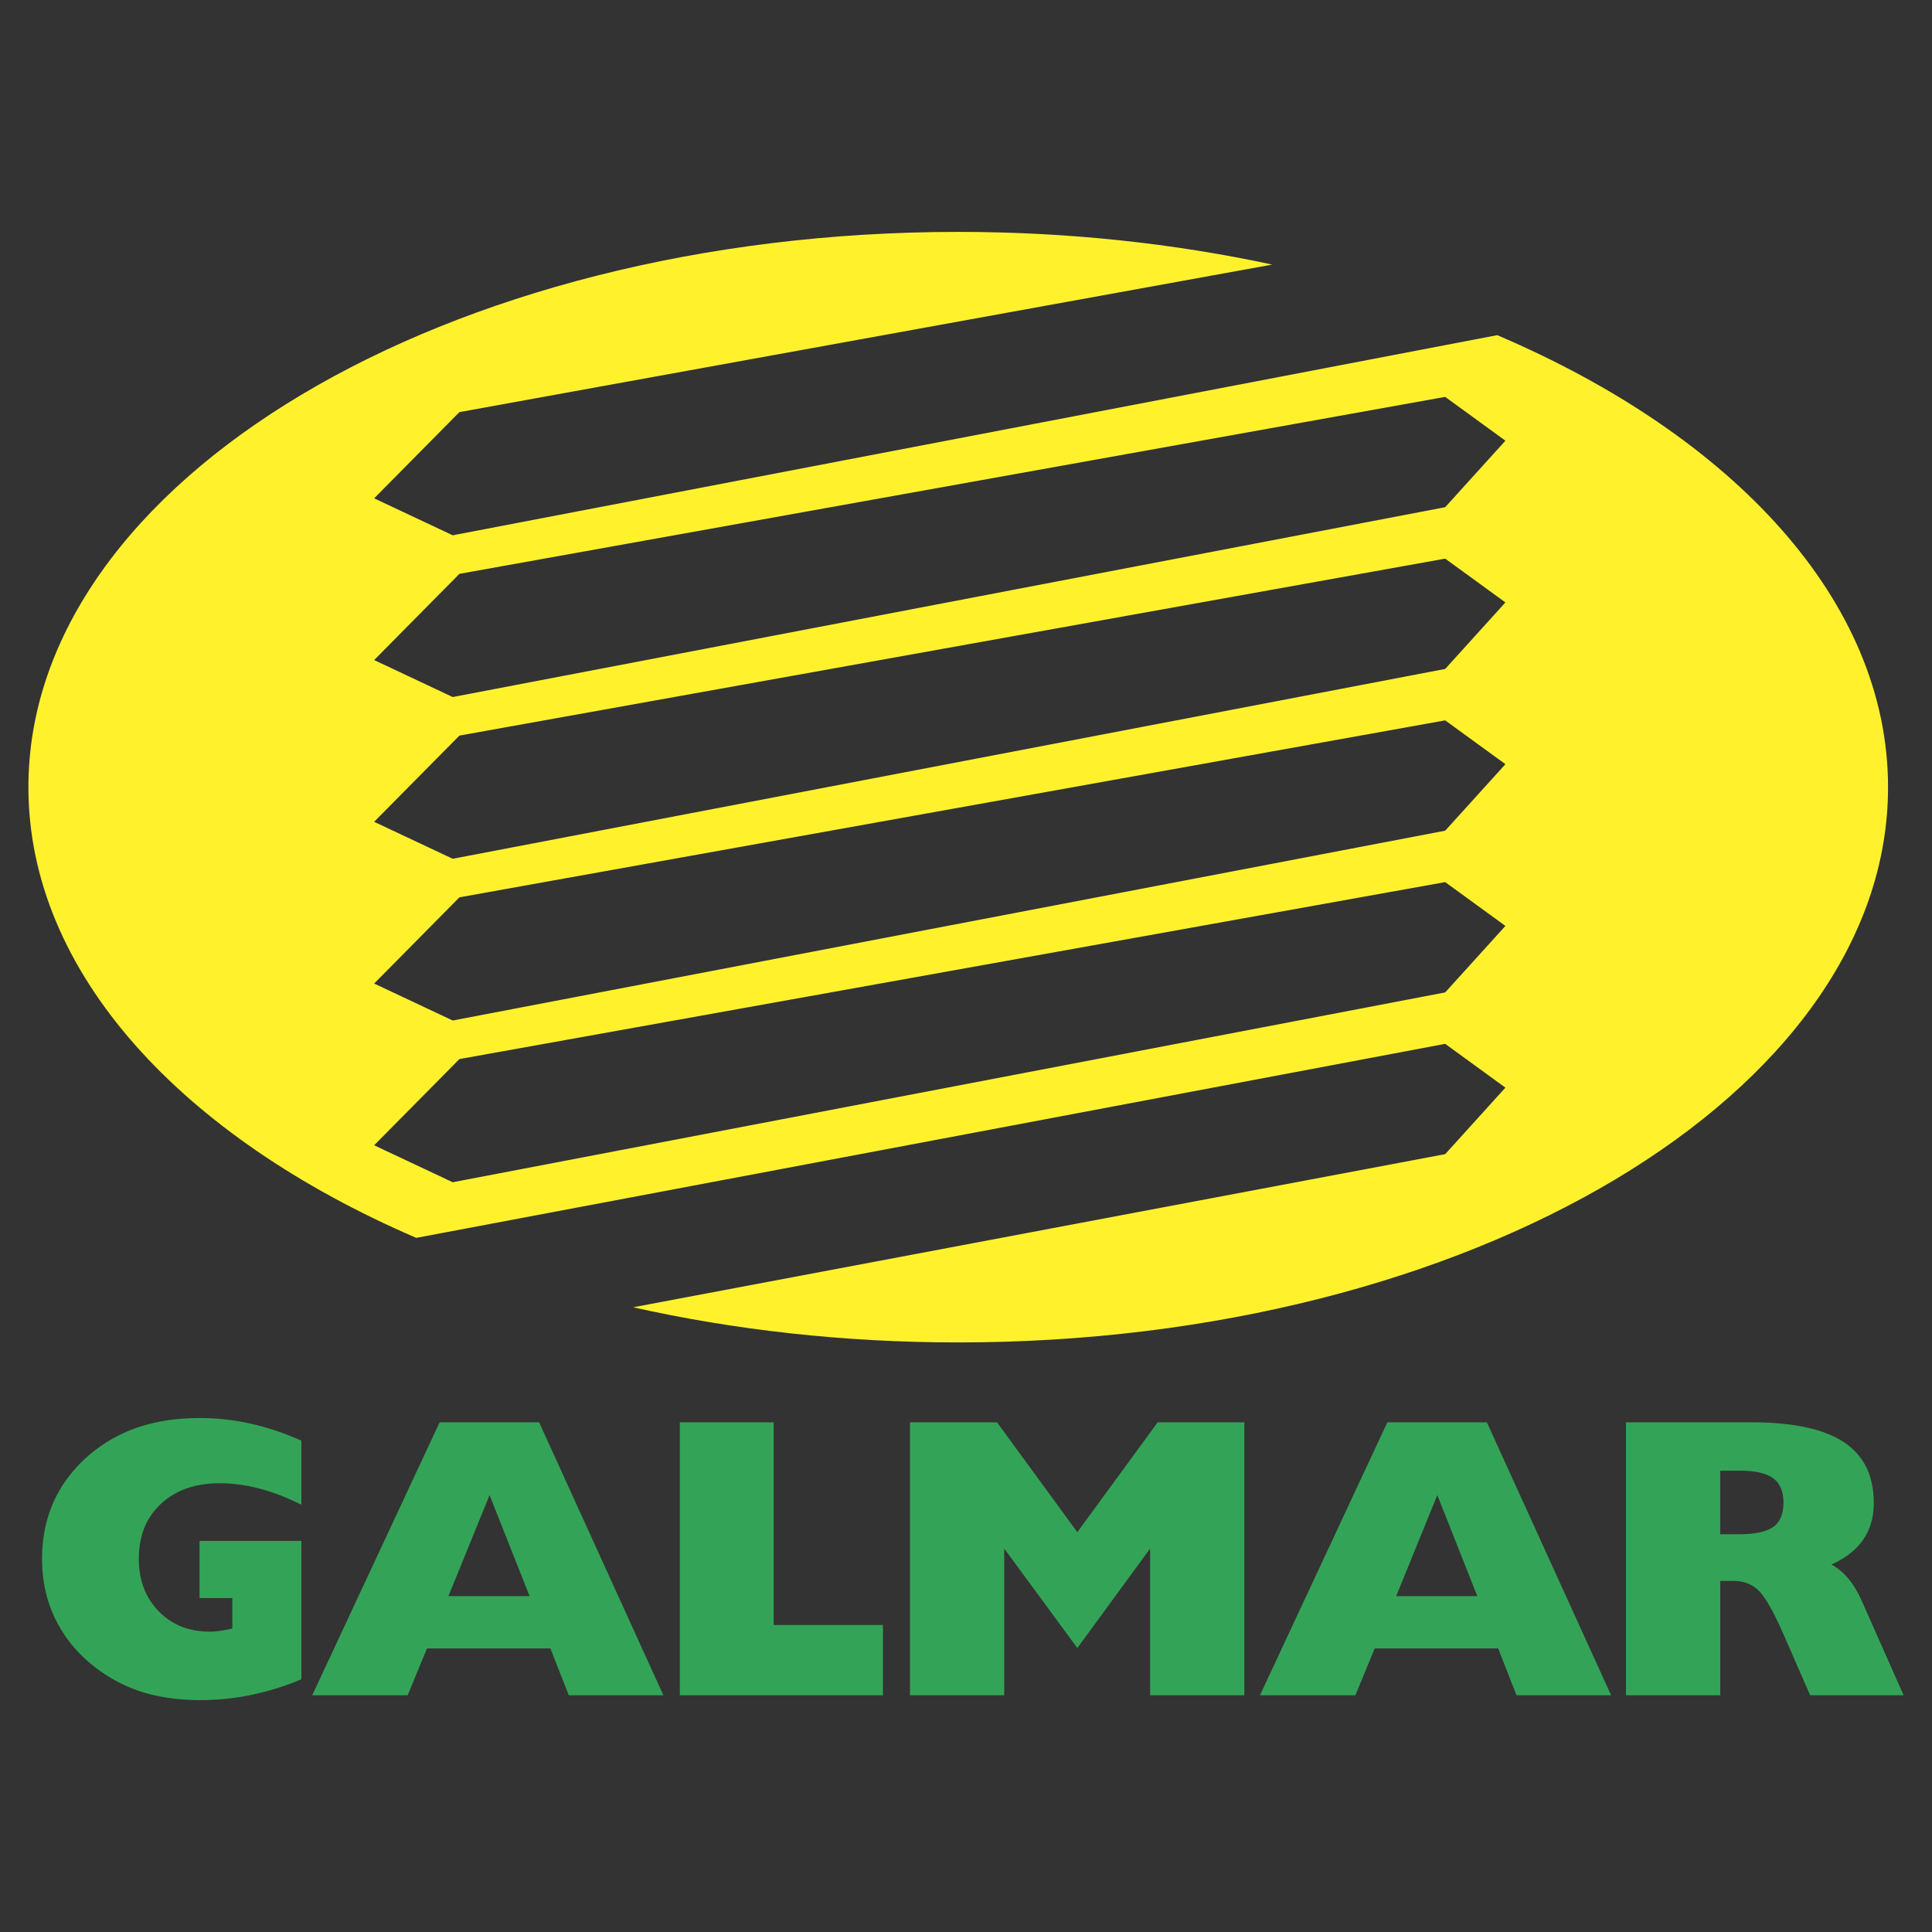
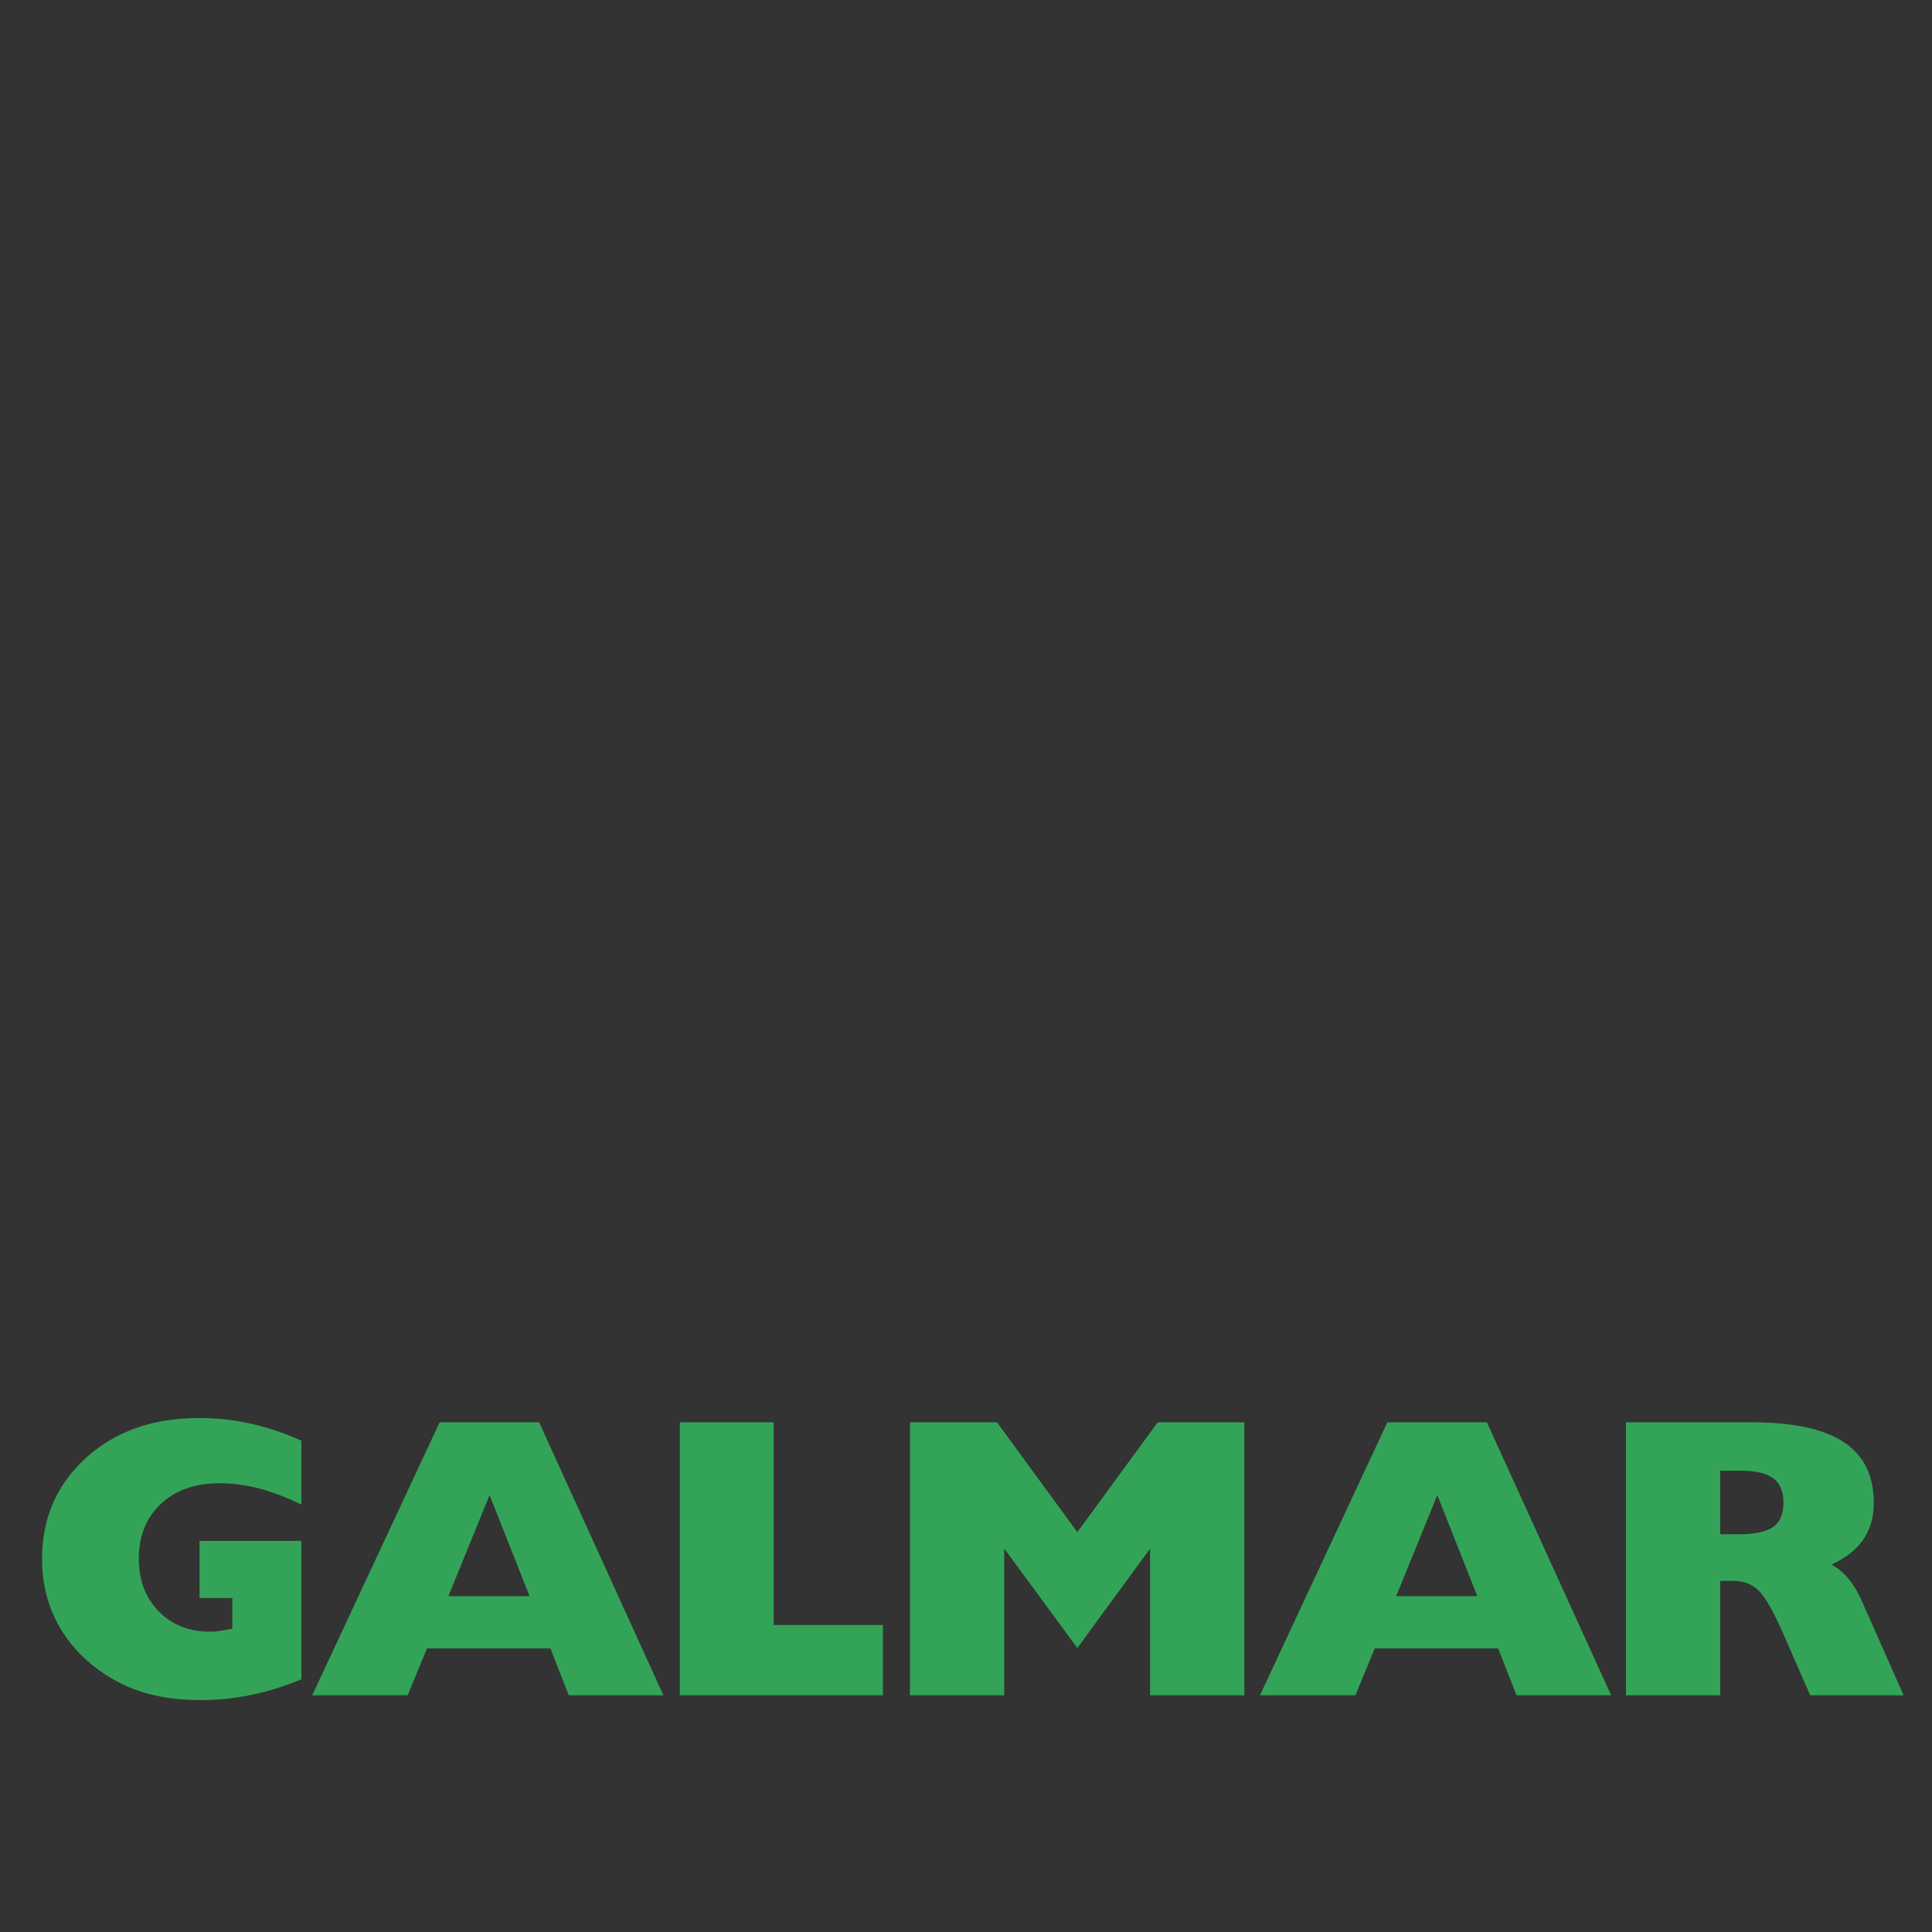
<svg xmlns="http://www.w3.org/2000/svg" width="2500" height="2500" viewBox="0 0 192.756 192.756">
  <rect x="0" y="0" width="192.756" height="192.756" fill="#333333" stroke="none" />
  <g fill-rule="evenodd" clip-rule="evenodd">
-     <path d="M95.603 23.136c10.985 0 21.532 1.152 31.327 3.261L45.837 41.116l-8.508 8.602 7.839 3.689 104.213-19.968c23.574 10.062 38.99 26.54 38.99 45.097 0 30.513-41.674 55.399-92.769 55.399-11.401 0-22.331-1.242-32.434-3.508l81.017-15.277 6.01-6.635-6.01-4.371-102.653 19.358C18.125 113.428 2.834 97.016 2.834 78.536c0-30.513 41.674-55.4 92.769-55.4zm-58.274 91.128l8.508-8.602 98.349-17.654 6.01 4.371-6.01 6.635-99.018 18.939-7.839-3.689zm0-16.137l8.508-8.601 98.349-17.655 6.01 4.371-6.01 6.636-99.018 18.939-7.839-3.69zm0-16.136l8.508-8.602 98.349-17.655 6.01 4.371-6.01 6.636L45.168 85.68l-7.839-3.689zm0-16.137l8.508-8.602 98.349-17.655 6.01 4.371-6.01 6.636-99.018 18.94-7.839-3.69z" fill="#fff22d" />
-     <path d="M30.069 167.541a27.077 27.077 0 01-5.003 1.561 24.663 24.663 0 01-5.043.518c-1.787 0-3.428-.186-4.916-.551a14.88 14.88 0 01-4.093-1.688c-2.212-1.336-3.893-3.016-5.062-5.043-1.169-2.02-1.754-4.285-1.754-6.789 0-2.041.365-3.895 1.089-5.568.725-1.674 1.827-3.182 3.289-4.531a14.876 14.876 0 015.042-2.99c1.867-.656 3.98-.982 6.325-.982 1.701 0 3.395.186 5.083.564 1.688.379 3.369.943 5.043 1.695v6.385c-1.429-.711-2.824-1.25-4.186-1.609-1.362-.352-2.677-.531-3.953-.531-2.439 0-4.398.686-5.867 2.053-1.475 1.369-2.213 3.195-2.213 5.482 0 2.139.665 3.887 1.987 5.242s3.023 2.031 5.103 2.031c.299 0 .631-.025 1.003-.078.372-.055.784-.127 1.235-.232v-3.043H19.91v-5.701h10.159v13.805zm14.67-8.293h8.099l-3.993-10.084-4.106 10.084zm-13.587 9.887l12.71-27.232h9.926l12.397 27.232h-9.441l-1.828-4.67H42.599l-1.927 4.67h-9.52zm36.675 0v-27.232h9.361v20.223H88.09v7.01H67.827v-.001zm22.961 0v-27.232h8.683l8.014 10.961 8.018-10.961h8.645v27.232h-9.4v-14.637l-7.262 9.926-7.295-9.926v14.637h-9.403zm48.507-9.887h8.098l-3.992-10.084-4.106 10.084zm-13.588 9.887l12.711-27.232h9.926l12.396 27.232h-9.439l-1.828-4.67h-12.318l-1.926 4.67h-9.522zm45.918-16.059h1.793c1.646 0 2.811-.246 3.494-.73s1.023-1.295 1.023-2.424c0-1.117-.34-1.928-1.023-2.434-.684-.504-1.787-.756-3.322-.756h-1.965v6.344zm-9.402 16.059v-27.232h12.479c4.164 0 7.248.656 9.248 1.973 2 1.322 2.996 3.348 2.996 6.086 0 1.414-.354 2.631-1.051 3.646-.705 1.023-1.76 1.848-3.176 2.486.666.365 1.25.855 1.754 1.48.506.619.977 1.441 1.422 2.473l4.027 9.088H180.6l-2.664-6.092c-.977-2.219-1.793-3.662-2.451-4.326-.664-.658-1.508-.99-2.539-.99h-1.32v11.408h-9.403z" fill="#33a457" />
+     <path d="M30.069 167.541a27.077 27.077 0 01-5.003 1.561 24.663 24.663 0 01-5.043.518c-1.787 0-3.428-.186-4.916-.551a14.88 14.88 0 01-4.093-1.688c-2.212-1.336-3.893-3.016-5.062-5.043-1.169-2.02-1.754-4.285-1.754-6.789 0-2.041.365-3.895 1.089-5.568.725-1.674 1.827-3.182 3.289-4.531a14.876 14.876 0 015.042-2.99c1.867-.656 3.98-.982 6.325-.982 1.701 0 3.395.186 5.083.564 1.688.379 3.369.943 5.043 1.695v6.385c-1.429-.711-2.824-1.25-4.186-1.609-1.362-.352-2.677-.531-3.953-.531-2.439 0-4.398.686-5.867 2.053-1.475 1.369-2.213 3.195-2.213 5.482 0 2.139.665 3.887 1.987 5.242s3.023 2.031 5.103 2.031c.299 0 .631-.025 1.003-.078.372-.055.784-.127 1.235-.232v-3.043H19.91v-5.701h10.159v13.805zm14.67-8.293h8.099l-3.993-10.084-4.106 10.084zm-13.587 9.887l12.71-27.232h9.926l12.397 27.232h-9.441l-1.828-4.67H42.599l-1.927 4.67h-9.52zm36.675 0v-27.232h9.361v20.223H88.09v7.01H67.827v-.001zm22.961 0v-27.232h8.683l8.014 10.961 8.018-10.961h8.645v27.232h-9.4v-14.637l-7.262 9.926-7.295-9.926v14.637h-9.403zm48.507-9.887h8.098l-3.992-10.084-4.106 10.084zm-13.588 9.887l12.711-27.232h9.926l12.396 27.232h-9.439l-1.828-4.67h-12.318l-1.926 4.67h-9.522zm45.918-16.059h1.793c1.646 0 2.811-.246 3.494-.73s1.023-1.295 1.023-2.424c0-1.117-.34-1.928-1.023-2.434-.684-.504-1.787-.756-3.322-.756h-1.965v6.344m-9.402 16.059v-27.232h12.479c4.164 0 7.248.656 9.248 1.973 2 1.322 2.996 3.348 2.996 6.086 0 1.414-.354 2.631-1.051 3.646-.705 1.023-1.76 1.848-3.176 2.486.666.365 1.25.855 1.754 1.48.506.619.977 1.441 1.422 2.473l4.027 9.088H180.6l-2.664-6.092c-.977-2.219-1.793-3.662-2.451-4.326-.664-.658-1.508-.99-2.539-.99h-1.32v11.408h-9.403z" fill="#33a457" />
  </g>
</svg>